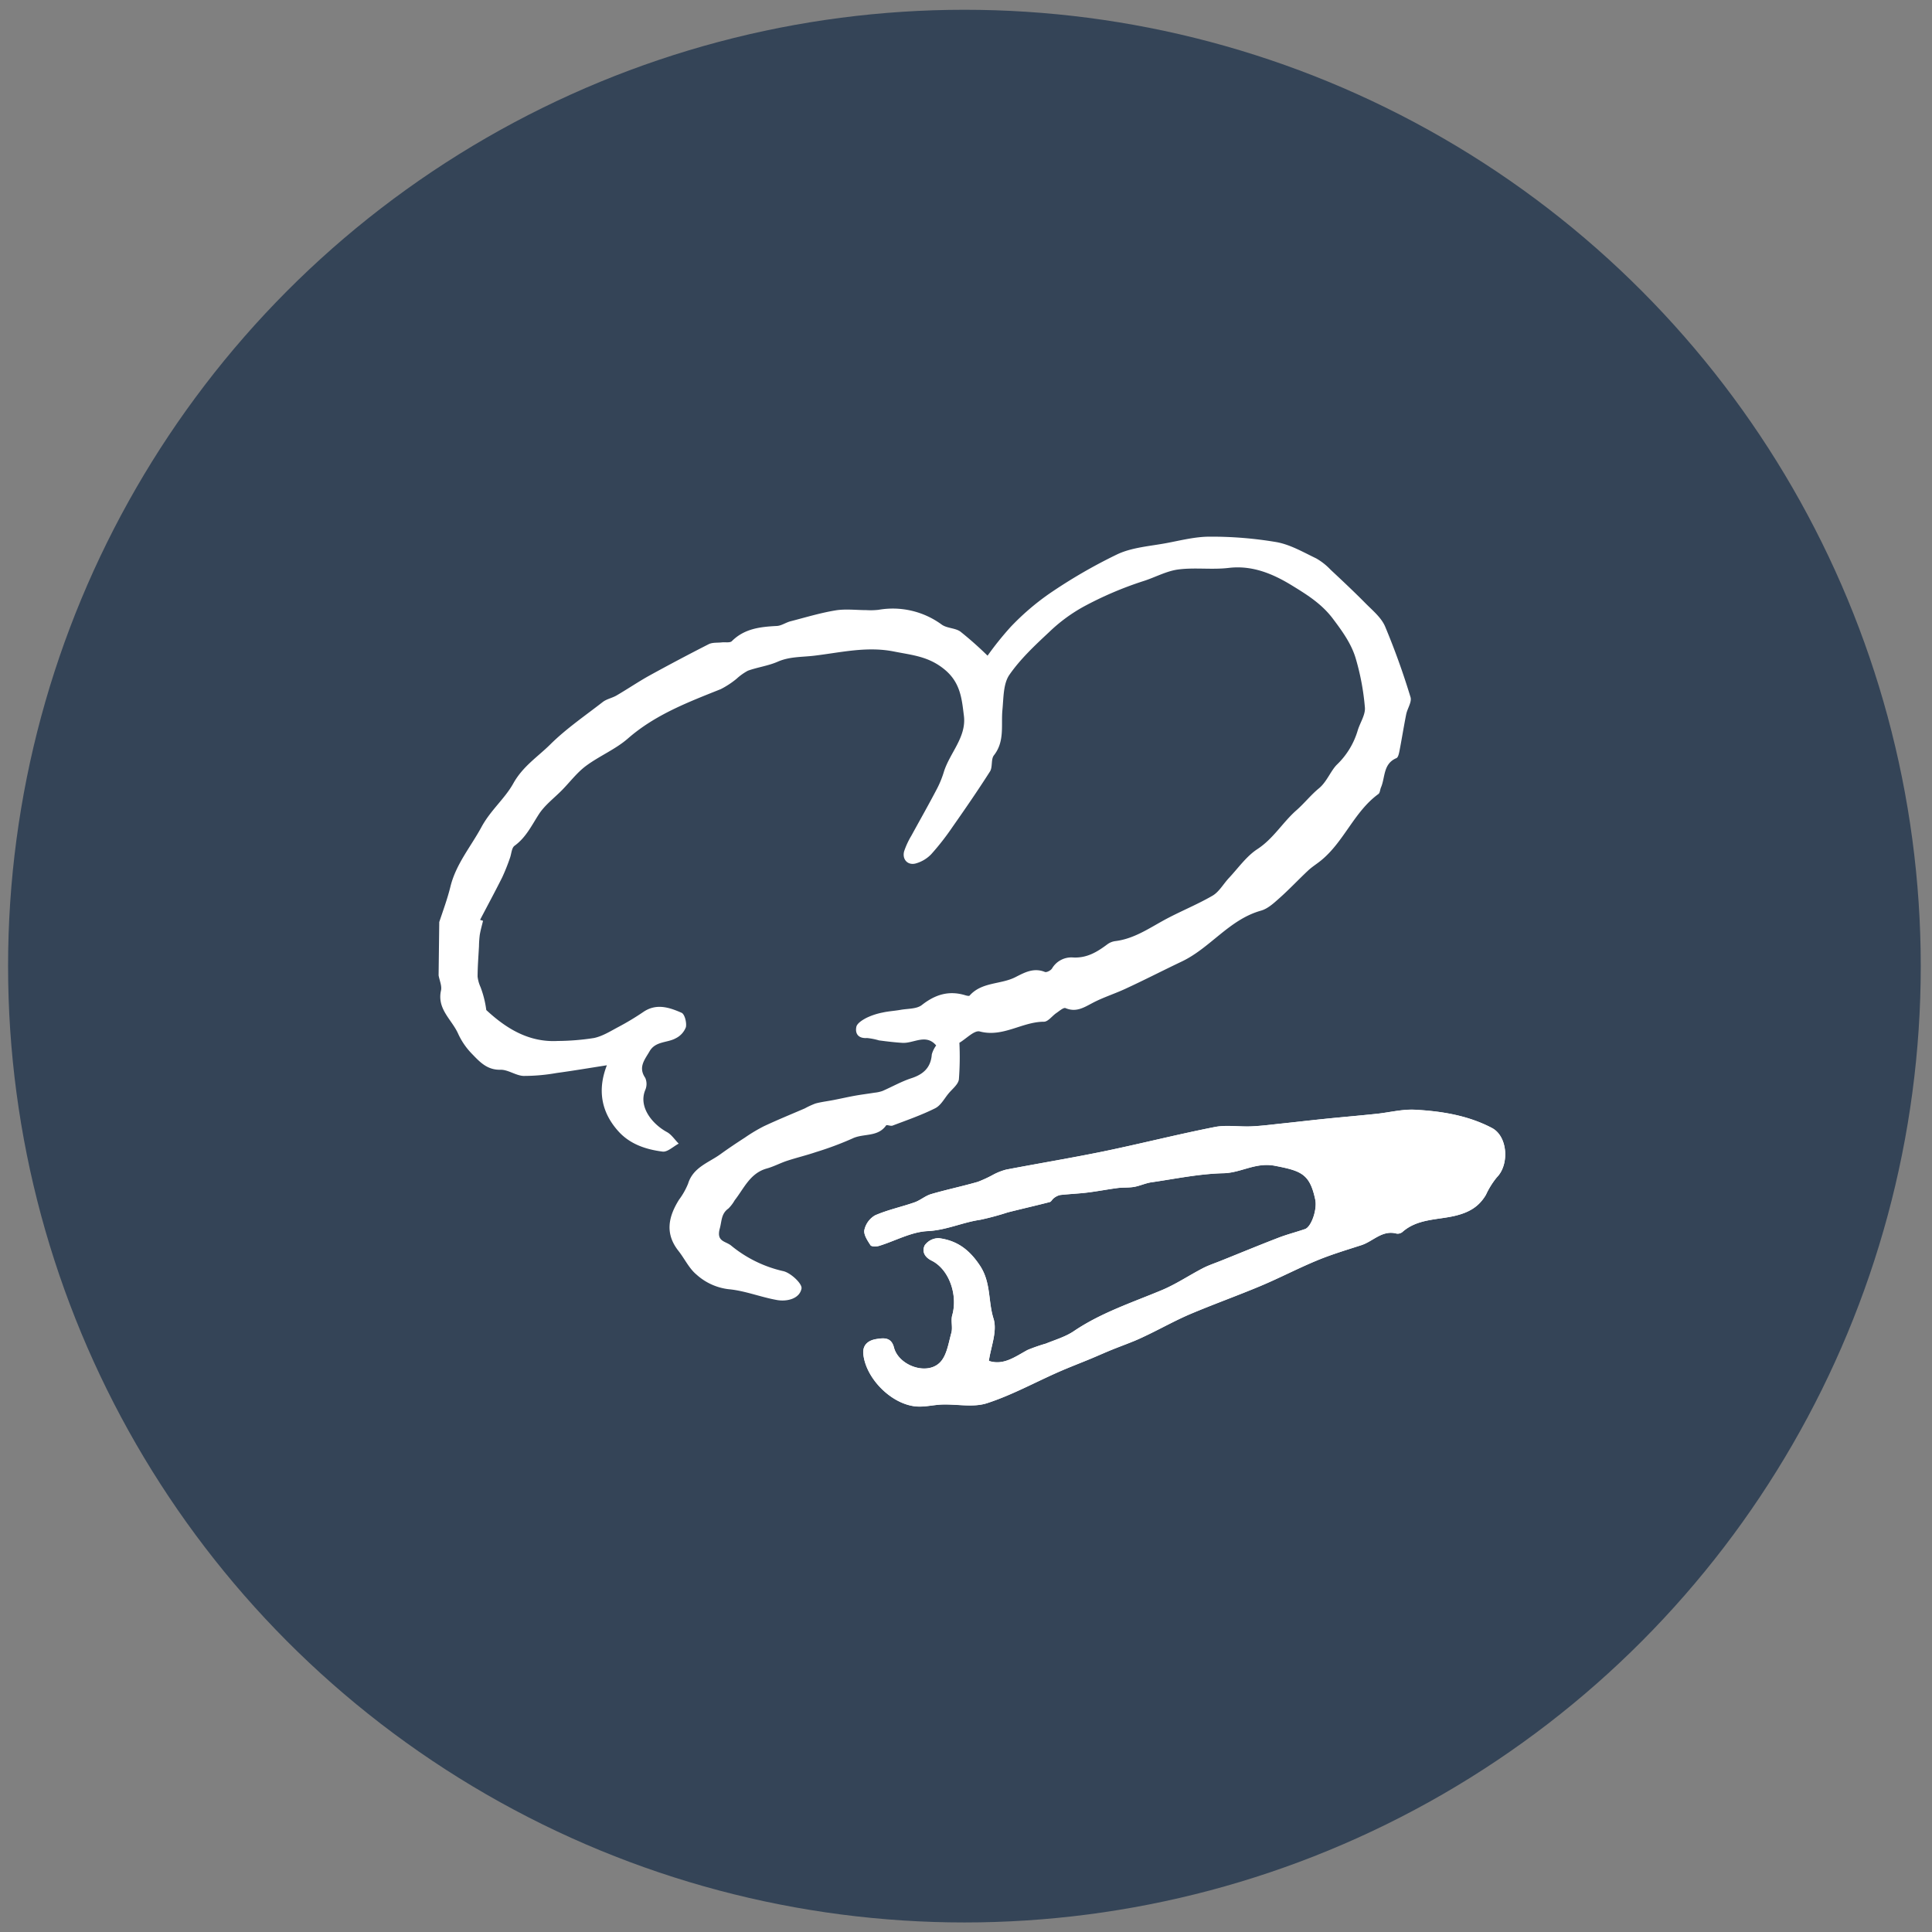
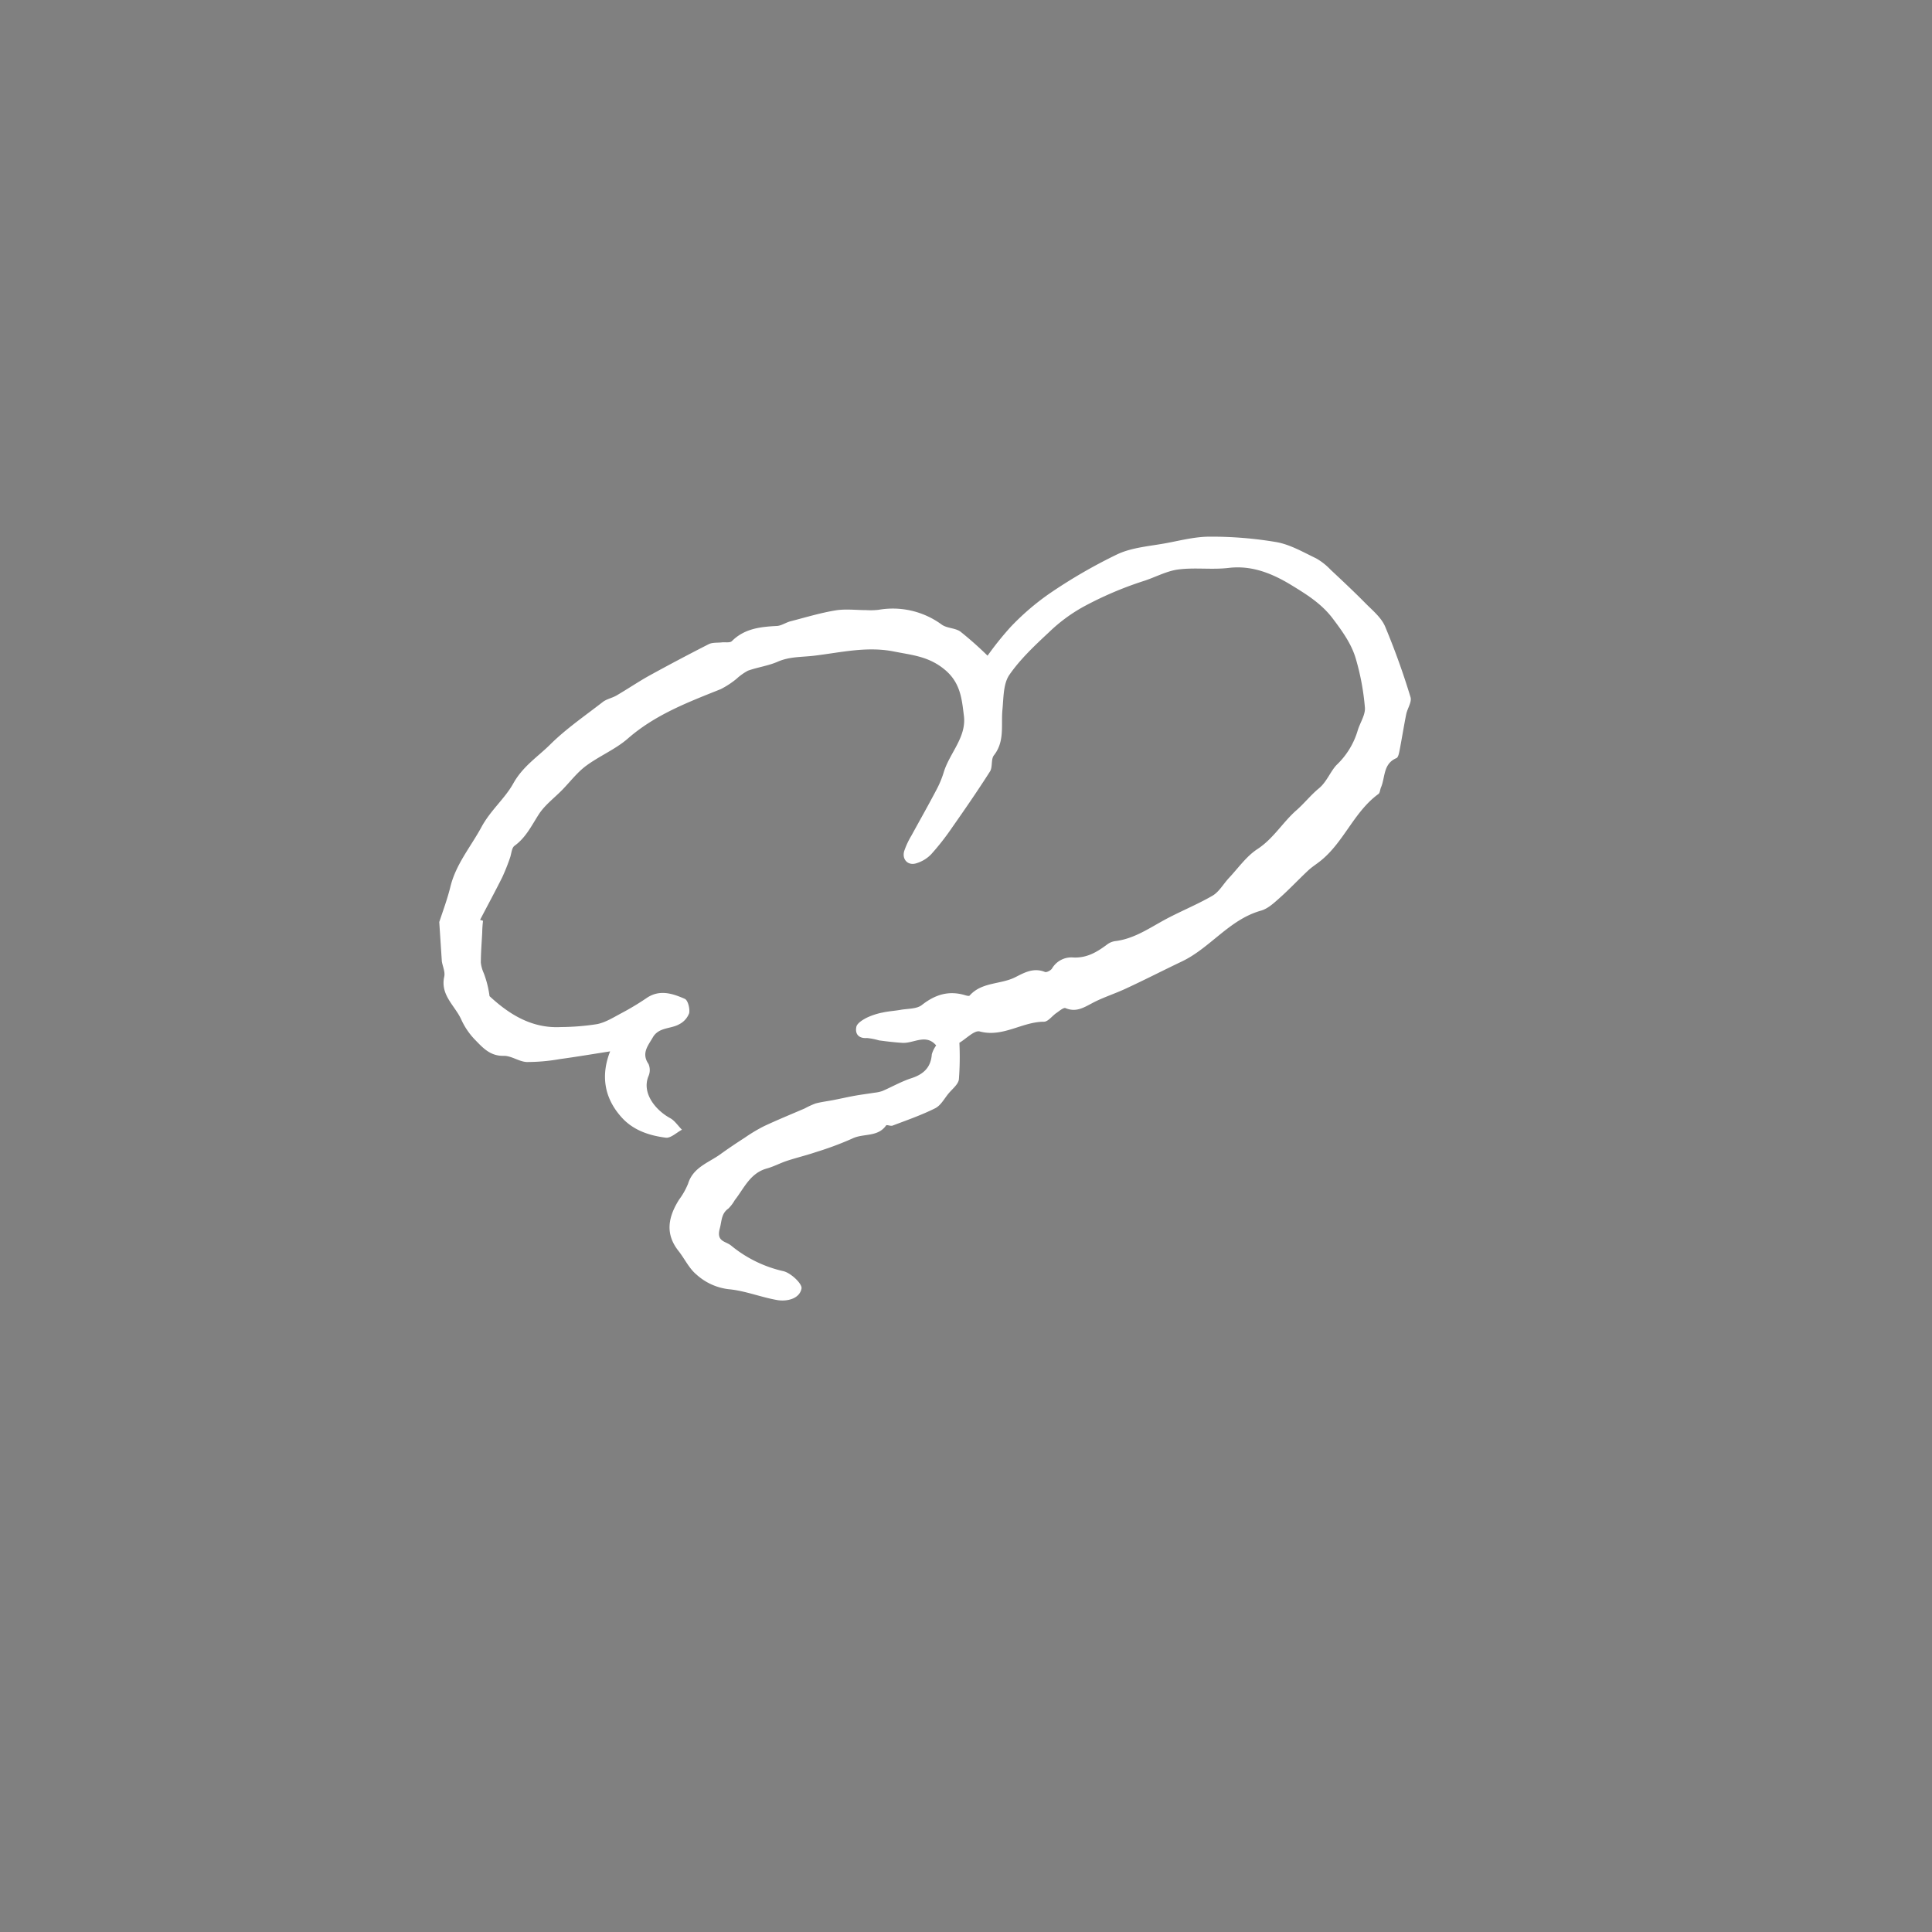
<svg xmlns="http://www.w3.org/2000/svg" id="レイヤー_2" data-name="レイヤー 2" viewBox="0 0 500 500">
  <rect x="0" y="0" width="500" height="500" fill="#808080" stroke="none" />
  <defs>
    <style>.cls-1{fill:#344457;}.cls-2{fill:#fff;}</style>
  </defs>
  <title>leo2</title>
-   <circle class="cls-1" cx="249.59" cy="250.03" r="247.5" />
  <g id="RgUigv">
-     <path class="cls-2" d="M255.92,352.2c.47-3.5,2.24-7.66,1.19-10.93-1.43-4.49-.6-9.32-3.52-13.73-2.79-4.21-6-6.49-10.6-7.09a4.43,4.43,0,0,0-3.67,1.83c-.72,1.45-.25,3,1.82,4,4.58,2.33,6.75,9,5.29,14.1-.41,1.43.17,3.14-.23,4.57-.74,2.68-1.18,5.95-3,7.71-3.42,3.36-10.65.75-11.86-3.94-.71-2.78-2.82-2.42-4.5-2.17-1.91.29-3.68,1.33-3.42,3.91.64,6.29,7.27,13,13.72,13.54,2.21.18,4.48-.43,6.73-.5,3.86-.12,8,.8,11.54-.34,6.36-2.06,12.33-5.34,18.48-8.06,2.78-1.22,5.62-2.3,8.43-3.47,1.75-.73,3.49-1.51,5.24-2.23,2-.81,4-1.54,6-2.36,1.35-.56,2.67-1.2,4-1.84,3.54-1.73,7-3.64,10.63-5.18,5.95-2.51,12-4.68,18-7.19,5-2.09,9.75-4.59,14.72-6.65,3.7-1.53,7.57-2.68,11.39-3.92,3-1,5.4-4,9.12-3a1.93,1.93,0,0,0,1.51-.41c3.95-3.51,9.19-3.09,13.82-4.24,3.57-.89,6-2.35,7.8-5.39a21,21,0,0,1,2.81-4.51c3.27-3.27,2.87-10.61-1.26-12.78-6.16-3.24-13-4.35-19.88-4.72-3.3-.18-6.65.71-10,1.06-4.48.47-9,.85-13.46,1.31-3.73.38-7.45.82-11.18,1.21-2.57.27-5.13.61-7.71.72-3.17.13-6.44-.43-9.49.17-9.67,1.91-19.23,4.34-28.88,6.33-8.33,1.72-16.73,3.1-25.09,4.69a15.37,15.37,0,0,0-3.24,1.25,32.81,32.81,0,0,1-4.11,1.92c-4,1.14-8.09,2-12.08,3.17-1.51.44-2.81,1.62-4.31,2.14-3.38,1.18-6.94,1.93-10.21,3.36a5.82,5.82,0,0,0-2.77,3.8c-.23,1.18.81,2.74,1.59,3.93.25.39,1.53.38,2.22.17,4.2-1.29,8.32-3.62,12.55-3.82,4.83-.23,9-2.26,13.63-2.93a70.59,70.59,0,0,0,7.09-1.91c3.62-.92,7.27-1.75,10.89-2.68.41-.11.65-.74,1.05-1a4,4,0,0,1,1.63-.82c2.35-.27,4.72-.35,7.07-.64,2.62-.32,5.21-.83,7.82-1.17,1.42-.18,2.89-.06,4.3-.3s3-1,4.5-1.19c6.19-.9,12.39-2.2,18.61-2.34,4.55-.1,8.31-2.89,13.33-1.92,6.83,1.32,9,2.11,10.41,8.76.53,2.52-1,7-2.64,7.61-2.28.79-4.64,1.38-6.89,2.25-5,1.94-10,4-15,6-1.54.62-3.13,1.14-4.59,1.9-3.56,1.85-6.93,4.13-10.62,5.67-7.73,3.23-15.7,5.85-22.74,10.6-2.15,1.45-4.78,2.23-7.23,3.22a47,47,0,0,0-4.72,1.64C262.72,351.1,259.72,353.45,255.92,352.2Z" />
-     <path class="cls-2" d="M113.68,238.62c1-3,2.13-6.05,2.89-9.16,1.43-5.82,5.24-10.28,8-15.36,2.34-4.37,6.09-7.42,8.26-11.33,2.47-4.45,6.34-6.9,9.59-10.12,4.11-4.08,9-7.41,13.61-11,1-.75,2.35-1,3.44-1.61,2.77-1.61,5.43-3.41,8.23-5q7.79-4.29,15.72-8.33c1-.49,2.24-.33,3.37-.46.89-.1,2.13.17,2.62-.33,3.27-3.26,7.37-3.7,11.64-3.92,1.19-.06,2.32-.9,3.53-1.21,3.87-1,7.71-2.17,11.64-2.82,2.6-.43,5.34-.07,8-.07a18.46,18.46,0,0,0,3.14-.08,21.41,21.41,0,0,1,16.35,3.82c1.4,1,3.52.85,4.87,1.84a92.25,92.25,0,0,1,7,6.21,81.7,81.7,0,0,1,6-7.47,65.18,65.18,0,0,1,9.87-8.5,135.07,135.07,0,0,1,17.77-10.3c3.85-1.78,8.41-2.07,12.67-2.87,3.73-.7,7.51-1.68,11.27-1.66a100.45,100.45,0,0,1,17.2,1.41c3.56.64,6.91,2.6,10.25,4.2a16.1,16.1,0,0,1,3.74,2.94c3.06,2.86,6.12,5.73,9.06,8.71,1.84,1.86,4.07,3.67,5.06,6a191.29,191.29,0,0,1,6.57,18.27c.39,1.25-.82,2.94-1.12,4.46-.62,3.1-1.11,6.22-1.71,9.32-.14.71-.34,1.79-.81,2-3.48,1.45-2.88,5-4,7.58-.25.57-.25,1.41-.67,1.71-6.34,4.62-8.93,12.47-15,17.32-1.05.84-2.21,1.56-3.19,2.48-2.51,2.35-4.86,4.87-7.43,7.15-1.44,1.28-3,2.74-4.79,3.24-8.21,2.31-13.1,9.65-20.48,13.16-4.84,2.3-9.61,4.76-14.46,7-2.88,1.35-6,2.31-8.75,3.79-2.23,1.18-4.2,2.4-6.87,1.27-.52-.22-1.6.75-2.36,1.26-1.11.75-2.15,2.26-3.23,2.26-5.65,0-10.59,4.12-16.61,2.52-1.39-.37-3.48,1.87-5.27,2.93a75.75,75.75,0,0,1-.13,9.47c-.17,1.32-1.71,2.48-2.69,3.67-1.11,1.34-2,3.11-3.49,3.83-3.52,1.76-7.28,3.06-11,4.47-.49.19-1.49-.3-1.66-.05-2.16,3.1-5.9,2-8.73,3.39a83.61,83.61,0,0,1-9.42,3.51c-2.47.84-5,1.44-7.5,2.26-1.78.59-3.47,1.51-5.27,2-4.3,1.22-5.84,5.12-8.25,8.19a10.1,10.1,0,0,1-1.63,2.15c-1.9,1.34-1.7,3.22-2.24,5.17-.94,3.45,1.49,3.24,2.94,4.43a32.54,32.54,0,0,0,13.53,6.62c1.92.45,4.91,3.26,4.68,4.49-.48,2.6-3.64,3.41-6.21,3-4.25-.73-8.37-2.43-12.62-2.82a15,15,0,0,1-8.36-3.8c-1.93-1.6-3.07-4.12-4.67-6.14-3.54-4.49-2.58-8.85.17-13.24a18.64,18.64,0,0,0,2.33-4.12c1.31-4.27,5.32-5.43,8.4-7.66,2.06-1.49,4.17-2.9,6.31-4.28a41.82,41.82,0,0,1,4.93-2.95c3.48-1.63,7-3.07,10.56-4.6a21.19,21.19,0,0,1,2.79-1.28c1.53-.41,3.13-.59,4.69-.9,1.82-.35,3.63-.77,5.46-1.1s3.4-.51,5.1-.79a8.83,8.83,0,0,0,2.08-.45c2.47-1.07,4.84-2.43,7.39-3.27,3.13-1,5.12-2.73,5.37-6.2a7.28,7.28,0,0,1,1.13-2.31c-2.63-3.12-5.79-.51-8.72-.67-2-.12-4.06-.37-6.09-.64a16.54,16.54,0,0,0-3.09-.61c-2.24.16-3.12-1.13-2.76-2.88.19-.94,1.59-1.8,2.62-2.34a17.25,17.25,0,0,1,4.15-1.37c1.55-.35,3.16-.43,4.72-.71,1.86-.33,4.14-.2,5.46-1.24,3.46-2.72,7-3.82,11.24-2.53.36.11,1,.26,1.12.09,3.17-3.58,8.06-2.84,11.85-4.77,2.45-1.25,4.76-2.51,7.64-1.35.44.18,1.55-.4,1.85-.91a5.81,5.81,0,0,1,5.53-2.83c3.56.16,6.19-1.47,8.82-3.44a4.41,4.41,0,0,1,2-.8c4.63-.56,8.38-3.07,12.33-5.26,4.19-2.32,8.7-4.09,12.84-6.49,1.71-1,2.79-3,4.22-4.55,2.42-2.57,4.52-5.63,7.4-7.51,4.17-2.72,6.59-7,10.18-10.12,2-1.77,3.69-3.92,5.75-5.61s3.1-4.65,4.72-6.2a20.15,20.15,0,0,0,5.35-8.9c.64-2,2-4,1.82-5.86a63.54,63.54,0,0,0-2.4-12.76c-1.16-3.83-3.53-7.06-6-10.34-2.92-3.81-6.79-6.18-10.47-8.44-4.78-2.93-10.16-5.28-16.33-4.55-4.32.52-8.79-.15-13.1.41-3.07.4-6,2.05-9,3a91.76,91.76,0,0,0-15.57,6.66,42.16,42.16,0,0,0-8.86,6.56c-3.69,3.44-7.48,7-10.29,11.07-1.58,2.32-1.48,5.91-1.78,9-.39,4,.65,8.17-2.2,11.8-.8,1-.31,3-1,4.15-3.12,4.9-6.42,9.69-9.76,14.45a65.8,65.8,0,0,1-5.47,7,8.88,8.88,0,0,1-4,2.39c-2.1.57-3.59-1.09-3-3.18a20.71,20.71,0,0,1,1.86-4c2.19-4,4.46-8,6.61-12.11a25.46,25.46,0,0,0,1.79-4.38c1.53-4.94,5.88-9,5.2-14.52-.54-4.27-.83-8.56-5-12s-8.43-3.72-13.05-4.65c-7.09-1.42-13.82.26-20.73,1.08-3.19.38-6.33.2-9.41,1.55-2.44,1.07-5.19,1.42-7.72,2.33a14.5,14.5,0,0,0-2.92,2.08,22.39,22.39,0,0,1-4.1,2.69c-8.45,3.38-16.92,6.58-24,12.75-3.23,2.83-7.42,4.54-10.9,7.13-2.3,1.72-4.09,4.11-6.12,6.19s-4.53,3.93-6.08,6.35c-1.87,2.91-3.34,6-6.27,8.12-.76.55-.79,2.09-1.19,3.17a51.72,51.72,0,0,1-2,5c-1.84,3.69-3.81,7.31-5.73,11l.77.24c-.29,1.2-.63,2.38-.84,3.6a26.6,26.6,0,0,0-.21,3c-.14,2.61-.35,5.23-.36,7.84a9.13,9.13,0,0,0,.76,2.72,26,26,0,0,1,1.49,5.94c5.07,4.7,10.95,8.42,18.53,8a62.84,62.84,0,0,0,9.32-.76c2.19-.45,4.24-1.74,6.26-2.82a68.25,68.25,0,0,0,6.51-3.91c3.39-2.33,6.75-1.19,9.91.19.82.35,1.37,2.56,1.13,3.73a5.31,5.31,0,0,1-2.6,2.86c-2.2,1.24-5.27.71-6.81,3.4-1.24,2.15-3,4.1-1.11,6.86a3.93,3.93,0,0,1,0,3.15c-1.81,4.37,1.82,8.81,5.6,10.87,1.2.65,2.05,2,3.06,3-1.4.73-2.9,2.23-4.19,2.06-4.31-.55-8.49-1.93-11.5-5.34-4.46-5-5.33-10.79-2.9-17-4.29.67-8.61,1.4-13,2a48.8,48.8,0,0,1-8.57.76c-2-.08-4-1.65-6-1.6-3.5.08-5.43-2.14-7.44-4.21a18.33,18.33,0,0,1-3.5-5.15c-1.63-3.63-5.49-6.35-4.42-11.14.27-1.2-.39-2.61-.62-3.93Z" />
-     <path class="cls-2" d="M255.92,352.2c3.8,1.25,6.81-1.1,10.05-2.85a47,47,0,0,1,4.72-1.64c2.45-1,5.07-1.76,7.23-3.22,7-4.75,15-7.37,22.74-10.6,3.69-1.54,7.06-3.82,10.62-5.67,1.46-.76,3.05-1.28,4.59-1.9,5-2,9.95-4.07,15-6,2.25-.87,4.6-1.46,6.89-2.25,1.65-.57,3.18-5.09,2.64-7.61-1.41-6.65-3.58-7.45-10.41-8.76-5-1-8.78,1.82-13.33,1.92-6.22.14-12.42,1.44-18.61,2.34-1.53.22-3,.92-4.5,1.19s-2.88.12-4.3.3c-2.61.34-5.21.85-7.82,1.17-2.35.29-4.72.37-7.07.64a4,4,0,0,0-1.63.82c-.4.28-.64.91-1.05,1-3.62.94-7.27,1.76-10.89,2.68a70.59,70.59,0,0,1-7.09,1.91c-4.6.66-8.8,2.7-13.63,2.93-4.23.2-8.35,2.53-12.55,3.82-.69.21-2,.22-2.22-.17-.78-1.19-1.82-2.74-1.59-3.93a5.82,5.82,0,0,1,2.77-3.8c3.27-1.43,6.82-2.17,10.21-3.36,1.5-.53,2.79-1.7,4.31-2.14,4-1.17,8.08-2,12.08-3.17a32.81,32.81,0,0,0,4.11-1.92,15.37,15.37,0,0,1,3.24-1.25c8.36-1.6,16.76-3,25.09-4.69,9.65-2,19.21-4.43,28.88-6.33,3.06-.6,6.33,0,9.49-.17,2.58-.11,5.14-.45,7.71-.72,3.73-.39,7.45-.83,11.18-1.21,4.49-.46,9-.84,13.46-1.31,3.33-.35,6.69-1.24,10-1.06,6.87.37,13.72,1.48,19.88,4.72,4.13,2.17,4.53,9.51,1.26,12.78a21,21,0,0,0-2.81,4.51c-1.76,3-4.24,4.5-7.8,5.39-4.63,1.15-9.87.73-13.82,4.24a1.93,1.93,0,0,1-1.51.41c-3.71-1-6.07,2.06-9.12,3-3.82,1.23-7.69,2.39-11.39,3.92-5,2.05-9.76,4.56-14.72,6.65-6,2.51-12,4.67-18,7.19-3.62,1.53-7.09,3.45-10.63,5.18-1.31.64-2.63,1.28-4,1.84-2,.82-4,1.55-6,2.36-1.76.72-3.49,1.5-5.24,2.23-2.81,1.16-5.65,2.24-8.43,3.47-6.16,2.71-12.12,6-18.48,8.06-3.51,1.14-7.67.22-11.54.34-2.25.07-4.51.68-6.73.5-6.45-.53-13.07-7.25-13.72-13.54-.26-2.58,1.51-3.62,3.42-3.91,1.67-.25,3.78-.61,4.5,2.17,1.21,4.7,8.44,7.3,11.86,3.94,1.8-1.76,2.24-5,3-7.71.4-1.44-.17-3.14.23-4.57,1.46-5.11-.71-11.77-5.29-14.1-2.07-1.05-2.54-2.57-1.82-4a4.43,4.43,0,0,1,3.67-1.83c4.6.6,7.8,2.88,10.6,7.09,2.92,4.41,2.09,9.24,3.52,13.73C258.15,344.54,256.39,348.7,255.92,352.2Z" />
+     <path class="cls-2" d="M113.68,238.62c1-3,2.13-6.05,2.89-9.16,1.43-5.82,5.24-10.28,8-15.36,2.34-4.37,6.09-7.42,8.26-11.33,2.47-4.45,6.34-6.9,9.59-10.12,4.11-4.08,9-7.41,13.61-11,1-.75,2.35-1,3.44-1.61,2.77-1.61,5.43-3.41,8.23-5q7.79-4.29,15.72-8.33c1-.49,2.24-.33,3.37-.46.89-.1,2.13.17,2.62-.33,3.27-3.26,7.37-3.7,11.64-3.92,1.19-.06,2.32-.9,3.53-1.21,3.87-1,7.71-2.17,11.64-2.82,2.6-.43,5.34-.07,8-.07a18.46,18.46,0,0,0,3.14-.08,21.41,21.41,0,0,1,16.35,3.82c1.4,1,3.52.85,4.87,1.84a92.25,92.25,0,0,1,7,6.21,81.7,81.7,0,0,1,6-7.47,65.18,65.18,0,0,1,9.87-8.5,135.07,135.07,0,0,1,17.77-10.3c3.85-1.78,8.41-2.07,12.67-2.87,3.73-.7,7.51-1.68,11.27-1.66a100.45,100.45,0,0,1,17.2,1.41c3.56.64,6.91,2.6,10.25,4.2a16.1,16.1,0,0,1,3.74,2.94c3.06,2.86,6.12,5.73,9.06,8.71,1.84,1.86,4.07,3.67,5.06,6a191.29,191.29,0,0,1,6.57,18.27c.39,1.25-.82,2.94-1.12,4.46-.62,3.1-1.11,6.22-1.71,9.32-.14.71-.34,1.79-.81,2-3.48,1.45-2.88,5-4,7.58-.25.57-.25,1.41-.67,1.71-6.34,4.62-8.93,12.47-15,17.32-1.05.84-2.21,1.56-3.19,2.48-2.51,2.35-4.86,4.87-7.43,7.15-1.44,1.28-3,2.74-4.79,3.24-8.21,2.31-13.1,9.65-20.48,13.16-4.84,2.3-9.61,4.76-14.46,7-2.88,1.35-6,2.31-8.75,3.79-2.23,1.18-4.2,2.4-6.87,1.27-.52-.22-1.6.75-2.36,1.26-1.11.75-2.15,2.26-3.23,2.26-5.65,0-10.59,4.12-16.61,2.52-1.39-.37-3.48,1.87-5.27,2.93a75.75,75.75,0,0,1-.13,9.47c-.17,1.32-1.71,2.48-2.69,3.67-1.11,1.34-2,3.11-3.49,3.83-3.52,1.76-7.28,3.06-11,4.47-.49.19-1.49-.3-1.66-.05-2.16,3.1-5.9,2-8.73,3.39a83.61,83.61,0,0,1-9.42,3.51c-2.47.84-5,1.44-7.5,2.26-1.78.59-3.47,1.51-5.27,2-4.3,1.22-5.84,5.12-8.25,8.19a10.1,10.1,0,0,1-1.63,2.15c-1.9,1.34-1.7,3.22-2.24,5.17-.94,3.45,1.49,3.24,2.94,4.43a32.54,32.54,0,0,0,13.53,6.62c1.92.45,4.91,3.26,4.68,4.49-.48,2.6-3.64,3.41-6.21,3-4.25-.73-8.37-2.43-12.62-2.82a15,15,0,0,1-8.36-3.8c-1.93-1.6-3.07-4.12-4.67-6.14-3.54-4.49-2.58-8.85.17-13.24a18.64,18.64,0,0,0,2.33-4.12c1.31-4.27,5.32-5.43,8.4-7.66,2.06-1.49,4.17-2.9,6.31-4.28a41.82,41.82,0,0,1,4.93-2.95c3.48-1.63,7-3.07,10.56-4.6a21.19,21.19,0,0,1,2.79-1.28c1.53-.41,3.13-.59,4.69-.9,1.82-.35,3.63-.77,5.46-1.1s3.4-.51,5.1-.79a8.83,8.83,0,0,0,2.08-.45c2.47-1.07,4.84-2.43,7.39-3.27,3.13-1,5.12-2.73,5.37-6.2a7.28,7.28,0,0,1,1.13-2.31c-2.63-3.12-5.79-.51-8.72-.67-2-.12-4.06-.37-6.09-.64a16.54,16.54,0,0,0-3.09-.61c-2.24.16-3.12-1.13-2.76-2.88.19-.94,1.59-1.8,2.62-2.34a17.25,17.25,0,0,1,4.15-1.37c1.55-.35,3.16-.43,4.72-.71,1.86-.33,4.14-.2,5.46-1.24,3.46-2.72,7-3.82,11.24-2.53.36.11,1,.26,1.12.09,3.17-3.58,8.06-2.84,11.85-4.77,2.45-1.25,4.76-2.51,7.64-1.35.44.18,1.55-.4,1.85-.91a5.81,5.81,0,0,1,5.53-2.83c3.56.16,6.19-1.47,8.82-3.44a4.41,4.41,0,0,1,2-.8c4.63-.56,8.38-3.07,12.33-5.26,4.19-2.32,8.7-4.09,12.84-6.49,1.71-1,2.79-3,4.22-4.55,2.42-2.57,4.52-5.63,7.4-7.51,4.17-2.72,6.59-7,10.18-10.12,2-1.77,3.69-3.92,5.75-5.61s3.1-4.65,4.72-6.2a20.15,20.15,0,0,0,5.35-8.9c.64-2,2-4,1.82-5.86a63.54,63.54,0,0,0-2.4-12.76c-1.16-3.83-3.53-7.06-6-10.34-2.92-3.81-6.79-6.18-10.47-8.44-4.78-2.93-10.16-5.28-16.33-4.55-4.32.52-8.79-.15-13.1.41-3.07.4-6,2.05-9,3a91.76,91.76,0,0,0-15.57,6.66,42.16,42.16,0,0,0-8.86,6.56c-3.69,3.44-7.48,7-10.29,11.07-1.58,2.32-1.48,5.91-1.78,9-.39,4,.65,8.17-2.2,11.8-.8,1-.31,3-1,4.15-3.12,4.9-6.42,9.69-9.76,14.45a65.8,65.8,0,0,1-5.47,7,8.88,8.88,0,0,1-4,2.39c-2.1.57-3.59-1.09-3-3.18a20.71,20.71,0,0,1,1.86-4c2.19-4,4.46-8,6.61-12.11a25.46,25.46,0,0,0,1.79-4.38c1.53-4.94,5.88-9,5.2-14.52-.54-4.27-.83-8.56-5-12s-8.43-3.72-13.05-4.65c-7.09-1.42-13.82.26-20.73,1.08-3.19.38-6.33.2-9.41,1.55-2.44,1.07-5.19,1.42-7.72,2.33a14.5,14.5,0,0,0-2.92,2.08,22.39,22.39,0,0,1-4.1,2.69c-8.45,3.38-16.92,6.58-24,12.75-3.23,2.83-7.42,4.54-10.9,7.13-2.3,1.72-4.09,4.11-6.12,6.19s-4.53,3.93-6.08,6.35c-1.87,2.91-3.34,6-6.27,8.12-.76.55-.79,2.09-1.19,3.17a51.72,51.72,0,0,1-2,5c-1.84,3.69-3.81,7.31-5.73,11l.77.24a26.6,26.6,0,0,0-.21,3c-.14,2.61-.35,5.23-.36,7.84a9.13,9.13,0,0,0,.76,2.72,26,26,0,0,1,1.49,5.94c5.07,4.7,10.95,8.42,18.53,8a62.84,62.84,0,0,0,9.32-.76c2.19-.45,4.24-1.74,6.26-2.82a68.25,68.25,0,0,0,6.51-3.91c3.39-2.33,6.75-1.19,9.91.19.82.35,1.37,2.56,1.13,3.73a5.31,5.31,0,0,1-2.6,2.86c-2.2,1.24-5.27.71-6.81,3.4-1.24,2.15-3,4.1-1.11,6.86a3.93,3.93,0,0,1,0,3.15c-1.81,4.37,1.82,8.81,5.6,10.87,1.2.65,2.05,2,3.06,3-1.4.73-2.9,2.23-4.19,2.06-4.31-.55-8.49-1.93-11.5-5.34-4.46-5-5.33-10.79-2.9-17-4.29.67-8.61,1.4-13,2a48.8,48.8,0,0,1-8.57.76c-2-.08-4-1.65-6-1.6-3.5.08-5.43-2.14-7.44-4.21a18.33,18.33,0,0,1-3.5-5.15c-1.63-3.63-5.49-6.35-4.42-11.14.27-1.2-.39-2.61-.62-3.93Z" />
  </g>
</svg>